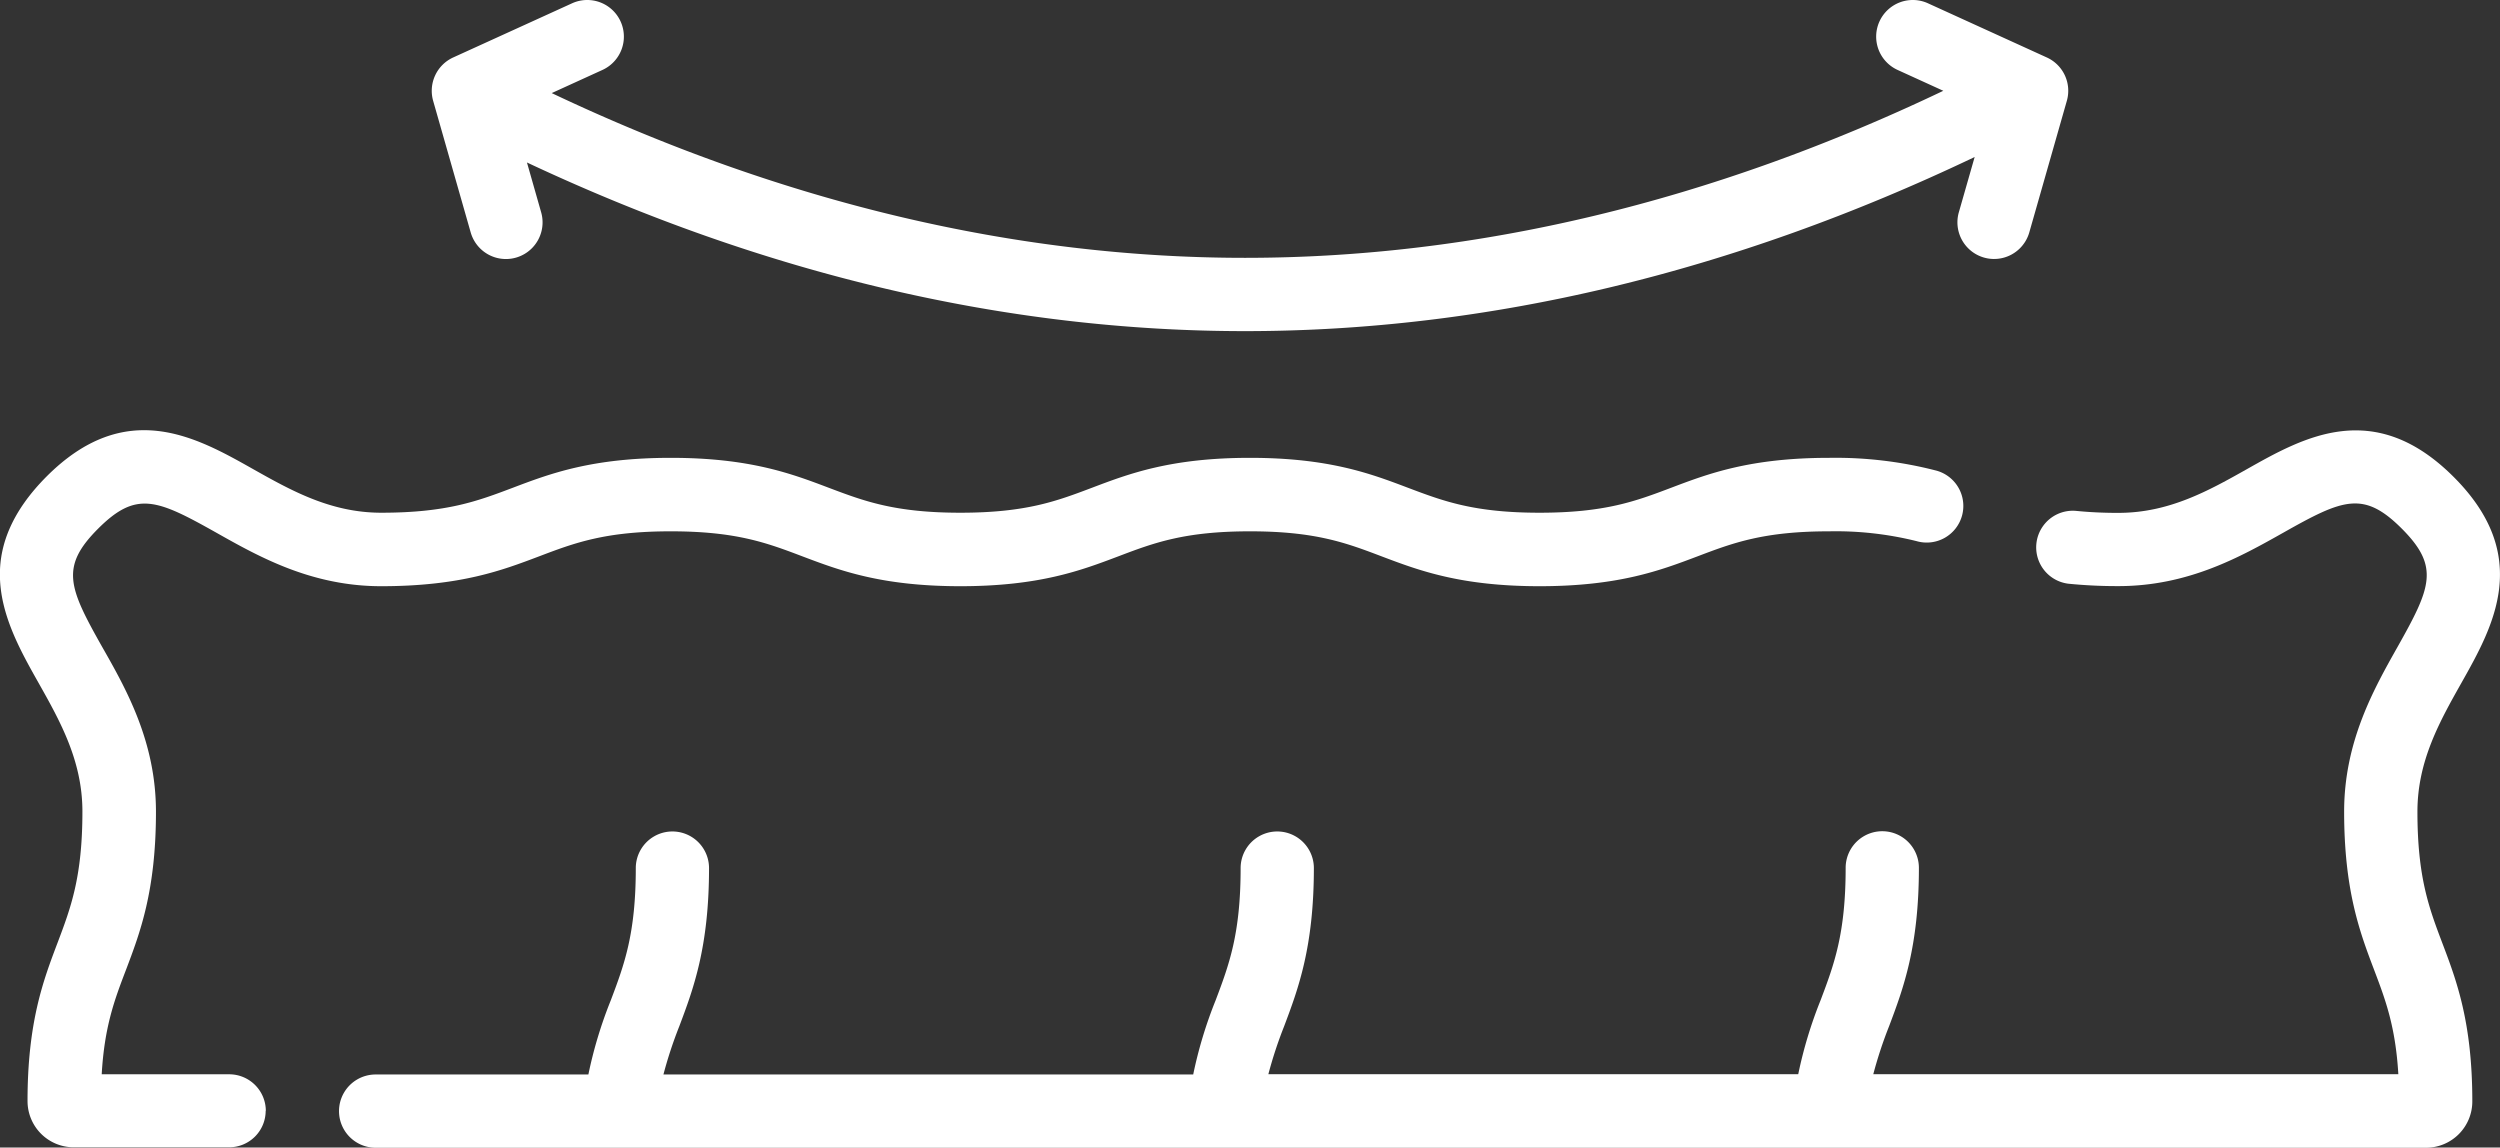
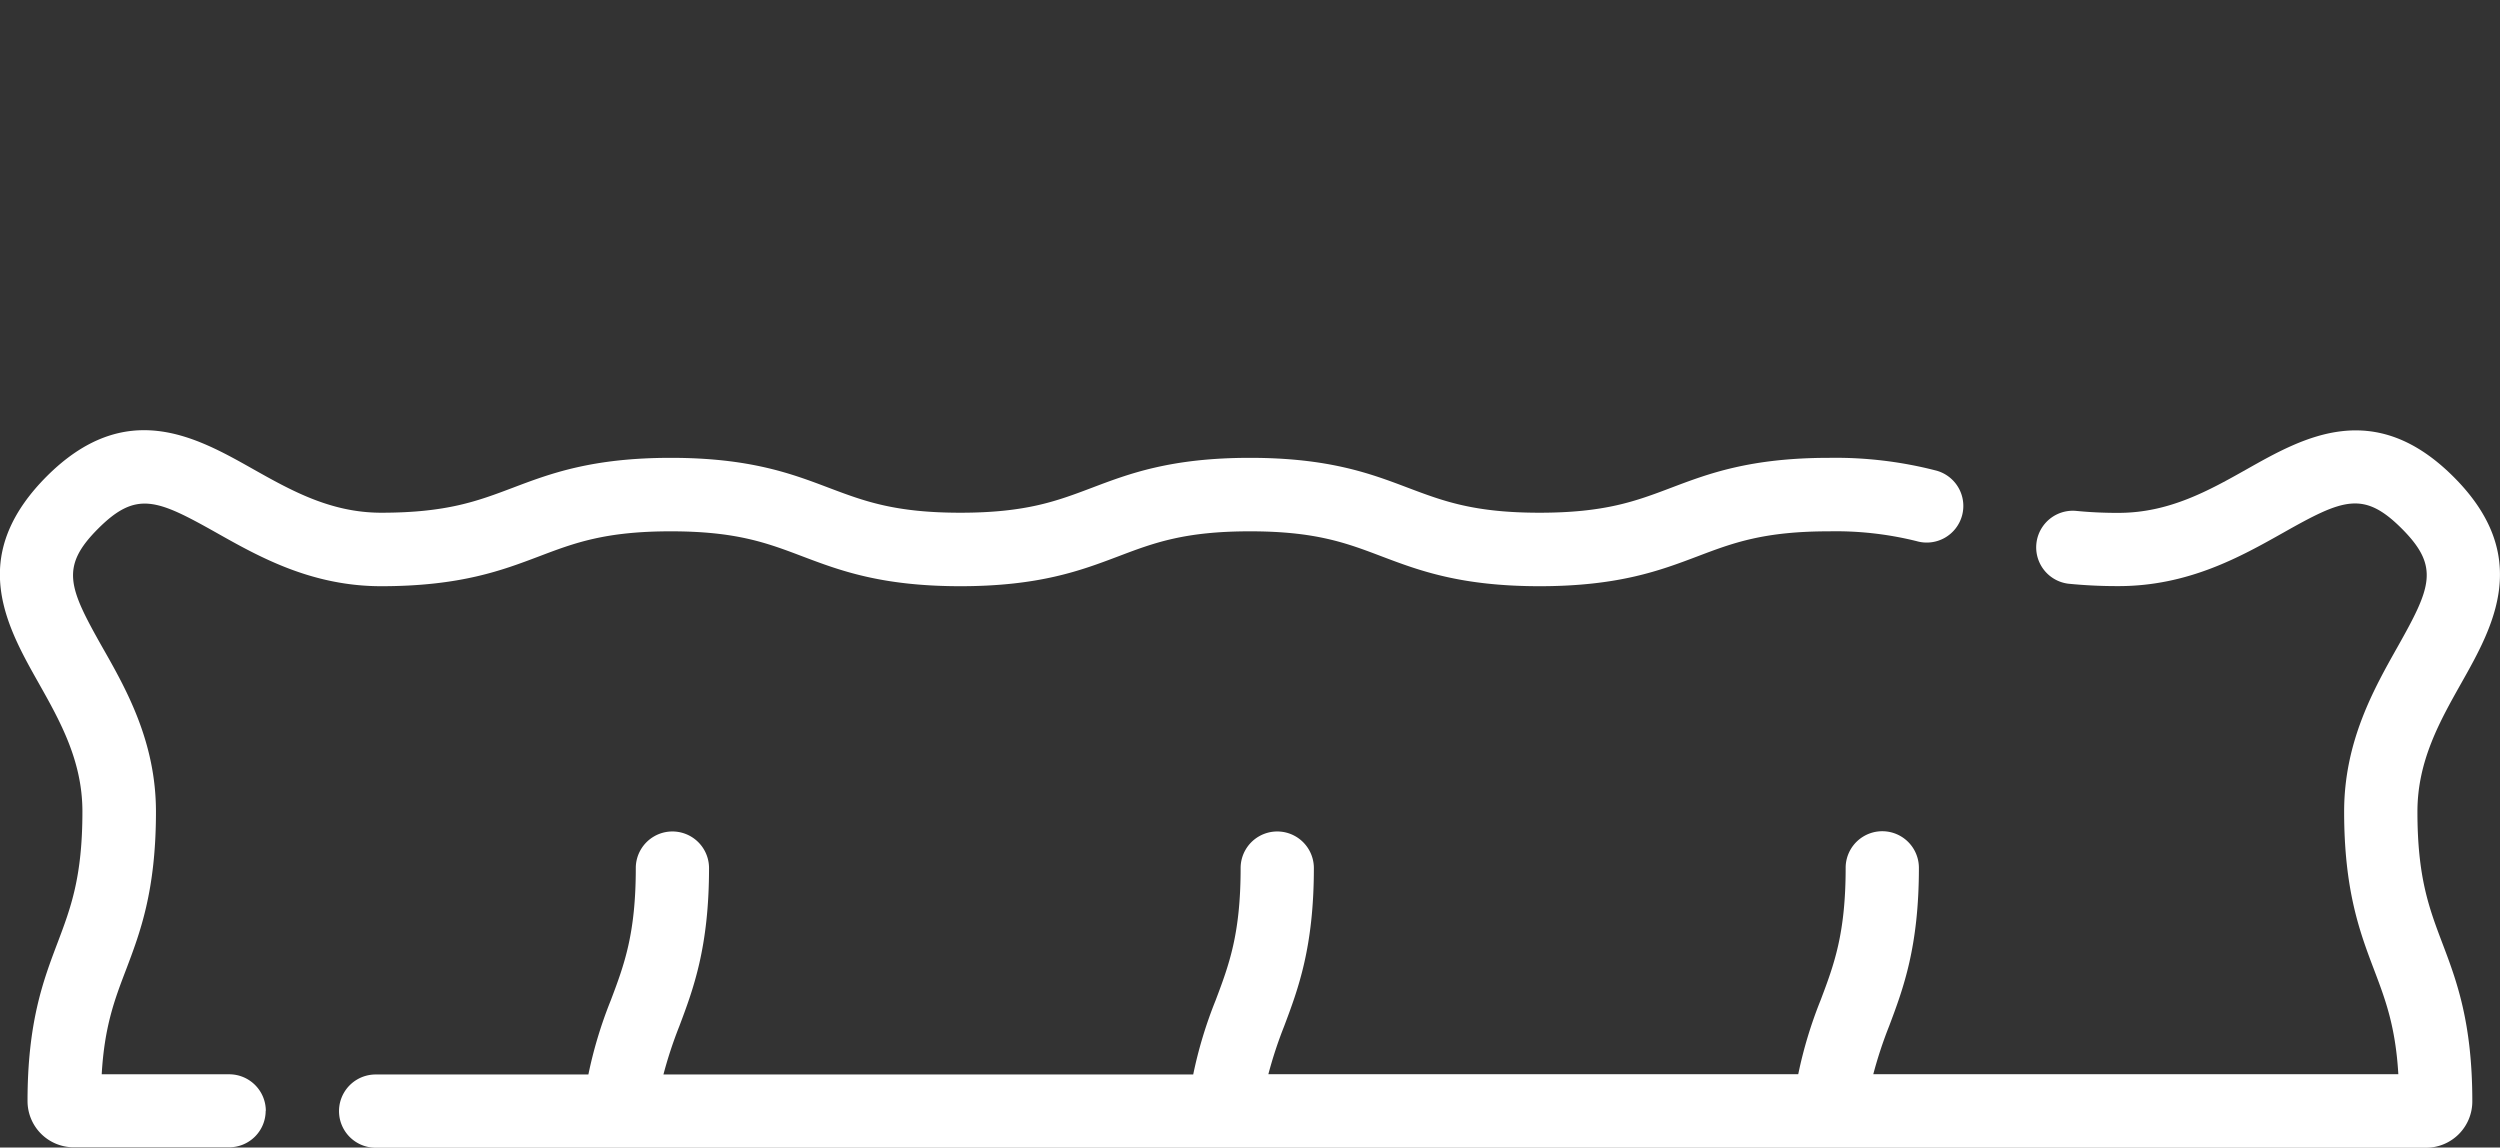
<svg xmlns="http://www.w3.org/2000/svg" width="18.06cm" height="8.29cm" viewBox="0 0 512 235.01">
  <rect x="0" y="0" width="512" height="235.01" fill="#333333" stroke="none" />
  <defs>
    <style> .a { fill: #fff; } </style>
  </defs>
  <g>
    <path class="a" d="M506.33,485.38c0-16.2-3.25-24.76-6.11-32.31-2.75-7.26-5.13-13.54-5.13-27,0-10.38,4.58-18.5,9-26.35,6.52-11.57,14.65-26-1.61-42.23s-30.66-8.13-42.23-1.61c-7.86,4.43-16,9-26.36,9a85.73,85.73,0,0,1-8.76-.41,7.5,7.5,0,0,0-1.52,14.92,101.1,101.1,0,0,0,10.28.49c14.32,0,25.08-6.07,33.73-10.94,12.19-6.88,16.42-8.68,24.25-.85s6,12.06-.85,24.24c-4.87,8.65-10.94,19.41-10.94,33.73,0,16.2,3.24,24.76,6.1,32.31,2.35,6.19,4.42,11.66,5,21.47H383.65a86.86,86.86,0,0,1,3.26-9.89c2.85-7.57,6.08-16.15,6.08-32.37a7.5,7.5,0,0,0-15,0c0,13.49-2.37,19.79-5.12,27.08a88.69,88.69,0,0,0-4.59,15.18H259.76A86.86,86.86,0,0,1,263,470c2.85-7.57,6.08-16.15,6.08-32.37a7.5,7.5,0,1,0-15,0c0,13.49-2.37,19.79-5.12,27.08a88.55,88.55,0,0,0-4.59,15.19H135.87a87,87,0,0,1,3.26-9.9c2.85-7.57,6.08-16.14,6.08-32.37a7.5,7.5,0,0,0-15,0c0,13.49-2.37,19.79-5.12,27.08a88.55,88.55,0,0,0-4.59,15.19H76.93a7.5,7.5,0,1,0,0,15H496.87a9.48,9.48,0,0,0,9.46-9.49Z" transform="translate(0 -259.85)" />
    <path class="a" d="M54.44,487.36a7.5,7.5,0,0,0-7.5-7.5H20.83c.56-9.8,2.63-15.27,5-21.46,2.86-7.55,6.11-16.11,6.11-32.31,0-14.32-6.07-25.08-11-33.73-6.87-12.18-8.68-16.41-.84-24.25s12.05-6,24.24.85c8.64,4.87,19.4,10.94,33.72,10.94,16.2,0,24.76-3.24,32.31-6.1,7.27-2.76,13.54-5.14,27-5.14s19.72,2.38,27,5.14c7.56,2.86,16.11,6.1,32.31,6.1s24.76-3.24,32.31-6.1c7.27-2.76,13.54-5.14,27-5.14s19.73,2.38,27,5.14c7.55,2.86,16.11,6.1,32.31,6.1s24.76-3.24,32.31-6.1c7.27-2.76,13.54-5.14,27-5.14a68.56,68.56,0,0,1,17.87,2,7.5,7.5,0,1,0,3.86-14.49,82.39,82.39,0,0,0-21.73-2.56c-16.2,0-24.76,3.25-32.31,6.11-7.26,2.75-13.54,5.13-27,5.13s-19.72-2.38-27-5.13c-7.55-2.86-16.11-6.11-32.31-6.11s-24.76,3.25-32.31,6.11c-7.26,2.75-13.54,5.13-27,5.13s-19.72-2.38-27-5.13c-7.55-2.86-16.11-6.11-32.3-6.11s-24.76,3.25-32.31,6.11c-7.27,2.75-13.54,5.13-27,5.13-10.38,0-18.5-4.58-26.35-9-11.57-6.52-26-14.65-42.22,1.62-7,7.05-9.52,13.75-9.52,20,0,8.19,4.21,15.65,7.9,22.2,4.43,7.86,9,16,9,26.36,0,13.45-2.38,19.73-5.13,27-2.86,7.56-6.11,16.12-6.11,32.34a9.46,9.46,0,0,0,9.47,9.44h31.8a7.48,7.48,0,0,0,7.5-7.5Z" transform="translate(0 -259.85)" />
-     <path class="a" d="M404.41,292l-3.24,11.32a7.5,7.5,0,0,0,14.43,4.12l7.69-26.95a7.49,7.49,0,0,0-4.11-8.88l-24.33-11.09a7.5,7.5,0,0,0-6.22,13.65l9.36,4.27c-47.55,22.7-95.62,34.21-143,34.21-47.05,0-94.78-11.35-142-33.74l10.39-4.74a7.5,7.5,0,1,0-6.22-13.65L92.82,271.61a7.51,7.51,0,0,0-4.11,8.89l7.69,26.95a7.5,7.5,0,0,0,14.43-4.12l-2.91-10.21c48.8,22.93,98.23,34.54,147.07,34.54C304.61,327.66,354.84,315.66,404.41,292Z" transform="translate(0 -259.85)" />
  </g>
</svg>